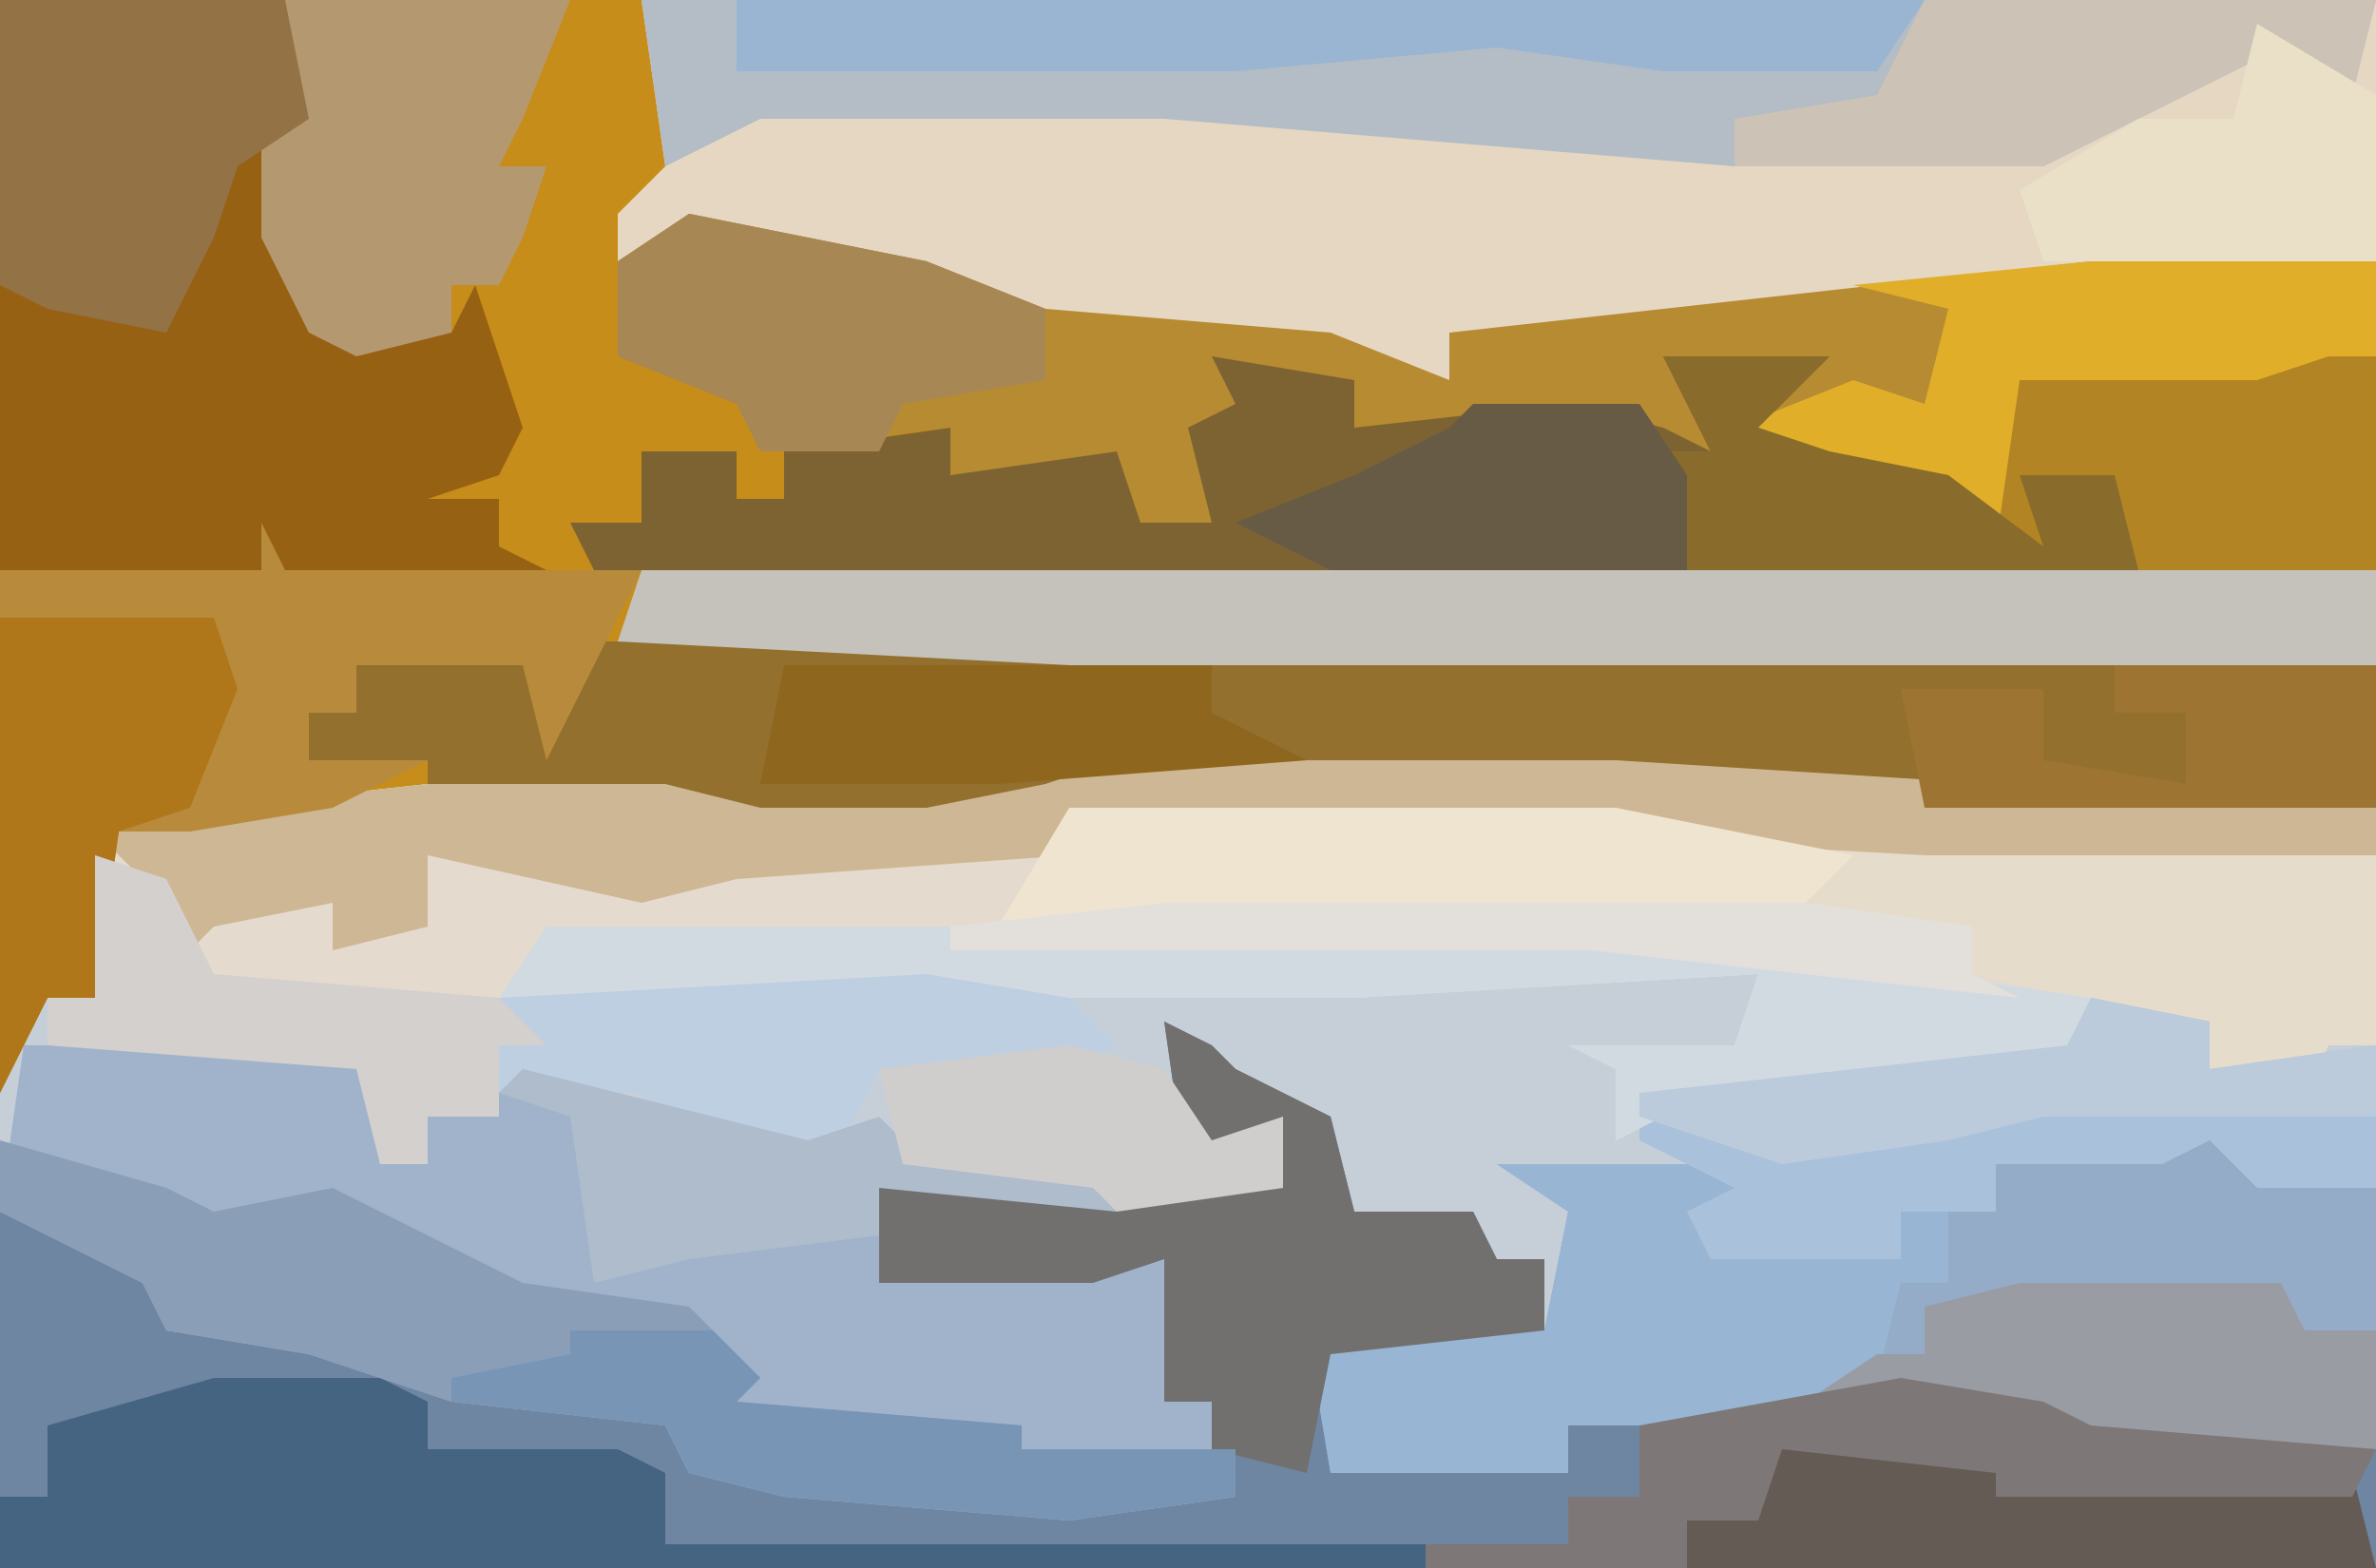
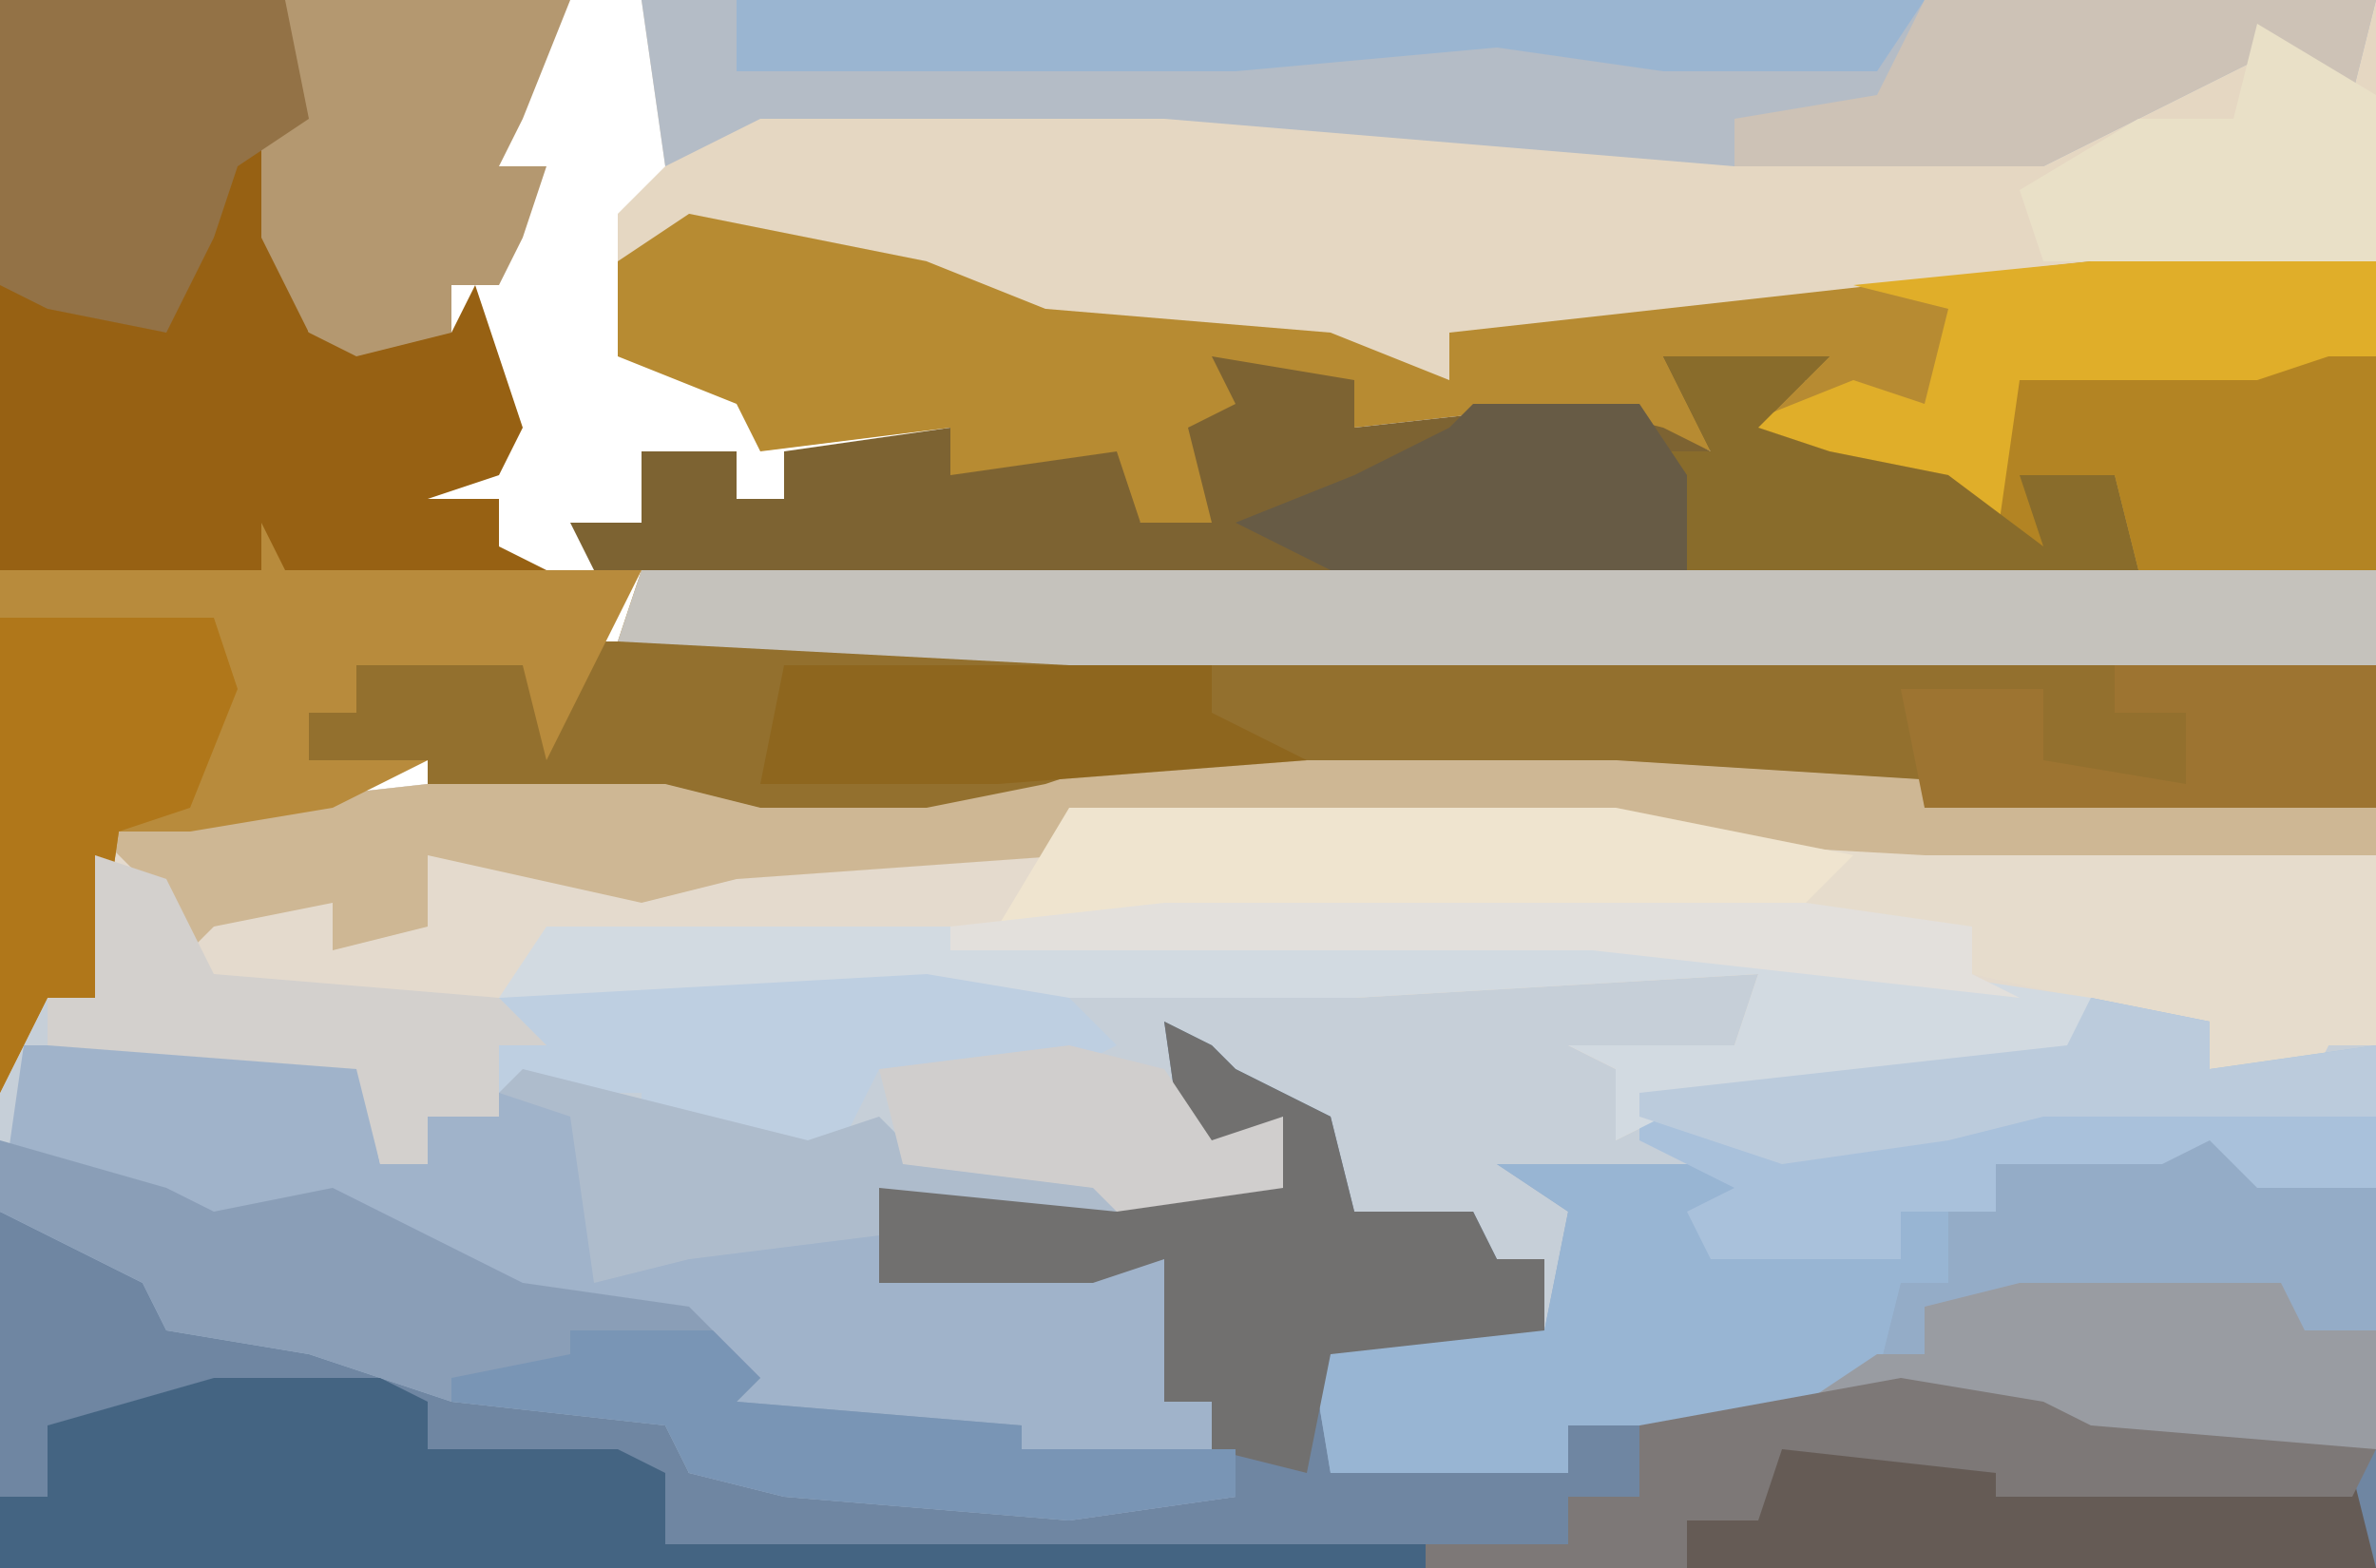
<svg xmlns="http://www.w3.org/2000/svg" version="1.1" width="100" height="66">
-   <path d="M0,0 L100,0 L100,66 L0,66 Z " fill="#C68D1A" transform="translate(0,0)" />
  <path d="M0,0 L21,0 L53,2 L53,34 L-47,34 L-47,14 L-45,10 L-43,10 L-43,3 L-38,2 L-29,1 L-19,1 L-15,2 L-8,2 L-3,1 Z " fill="#C6CFD8" transform="translate(47,32)" />
  <path d="M0,0 L21,0 L53,2 L53,12 L51,12 L50,14 L46,13 L45,11 L41,12 L41,13 L23,15 L21,16 L21,13 L19,12 L26,12 L27,9 L10,10 L-8,10 L-24,11 L-26,12 L-26,15 L-29,15 L-29,17 L-31,17 L-32,13 L-45,12 L-45,10 L-43,10 L-43,3 L-38,2 L-29,1 L-19,1 L-15,2 L-8,2 L-3,1 Z " fill="#E4DACD" transform="translate(47,32)" />
  <path d="M0,0 L73,0 L73,11 L43,14 L34,14 L34,16 L17,14 L12,12 L4,11 L1,11 L-1,11 L-1,9 L1,7 Z " fill="#E5D7C2" transform="translate(27,0)" />
  <path d="M0,0 L2,1 L3,2 L7,4 L8,8 L13,8 L14,10 L16,10 L16,13 L7,14 L7,19 L17,19 L17,17 L35,15 L39,17 L51,18 L51,23 L-49,23 L-49,8 L-45,9 L-42,11 L-42,13 L-34,13 L-30,15 L-21,16 L-20,19 L-4,20 L3,20 L2,16 L0,16 L0,10 L-3,11 L-12,11 L-12,7 L5,7 L5,4 L1,7 Z " fill="#6F86A2" transform="translate(49,43)" />
  <path d="M0,0 L10,2 L15,4 L27,5 L32,7 L32,5 L59,2 L71,2 L71,19 L16,19 L-3,18 L-2,15 L61,15 L60,11 L57,12 L57,14 L53,12 L48,11 L44,9 L47,7 L42,7 L43,10 L38,8 L37,10 L37,8 L28,9 L28,7 L23,7 L24,9 L22,10 L22,13 L19,13 L17,11 L11,11 L11,9 L3,10 L2,8 L-3,6 L-3,2 Z " fill="#B78B32" transform="translate(29,9)" />
  <path d="M0,0 L14,0 L15,5 L17,5 L17,3 L22,1 L27,3 L34,4 L37,4 L45,5 L46,7 L36,6 L36,10 L48,9 L48,15 L50,15 L51,19 L44,20 L32,19 L28,18 L27,16 L18,15 L12,13 L6,12 L5,10 L1,8 L-1,7 Z " fill="#A0B3CA" transform="translate(1,44)" />
  <path d="M0,0 L12,0 L12,4 L14,0 L34,0 L89,1 L89,7 L70,7 L57,6 L36,6 L27,8 L17,8 L17,6 L14,6 L13,8 L13,6 L7,7 L7,5 L2,5 L2,3 L4,3 L4,1 Z " fill="#93702E" transform="translate(11,27)" />
  <path d="M0,0 L2,1 L2,2 L7,3 L7,14 L-6,14 L-9,12 L-27,13 L-27,15 L-37,15 L-38,9 L-28,9 L-27,4 L-30,2 L-20,2 L-17,4 L-21,5 L-13,6 L-13,4 L-15,3 L-9,4 L-9,2 Z " fill="#94ACC7" transform="translate(93,47)" />
  <path d="M0,0 L12,0 L13,5 L11,5 L13,14 L19,14 L20,12 L22,18 L21,20 L18,21 L21,21 L21,23 L23,24 L16,25 L11,24 L1,25 L0,24 Z " fill="#976113" transform="translate(0,0)" />
  <path d="M0,0 L73,0 L72,4 L69,2 L59,7 L46,7 L22,5 L5,5 L1,7 Z " fill="#B4BCC6" transform="translate(27,0)" />
  <path d="M0,0 L6,1 L6,3 L15,2 L19,3 L21,4 L19,0 L26,0 L23,3 L26,4 L31,5 L35,8 L34,5 L38,5 L39,9 L-26,9 L-27,7 L-24,7 L-24,4 L-20,4 L-20,6 L-18,6 L-18,4 L-11,3 L-11,5 L-4,4 L-3,7 L0,7 L-1,3 L1,2 Z " fill="#7D6332" transform="translate(51,15)" />
  <path d="M0,0 L23,0 L55,2 L55,10 L53,10 L52,12 L48,11 L47,9 L38,7 L38,5 L-3,5 Z " fill="#E6DCCC" transform="translate(45,34)" />
  <path d="M0,0 L73,0 L73,4 L18,4 L-1,3 Z " fill="#C5C2BC" transform="translate(27,24)" />
  <path d="M0,0 L21,0 L53,2 L53,4 L34,4 L-2,2 L-2,4 L-16,5 L-20,6 L-29,4 L-29,7 L-33,8 L-33,6 L-38,7 L-40,9 L-41,5 L-43,3 L-38,2 L-29,1 L-19,1 L-15,2 L-8,2 L-3,1 Z " fill="#CEB794" transform="translate(47,32)" />
  <path d="M0,0 L12,0 L12,13 L2,13 L1,9 L-2,10 L-2,12 L-6,10 L-11,9 L-15,7 L-10,5 L-7,6 L-6,2 L-10,1 Z " fill="#E0AE29" transform="translate(88,11)" />
  <path d="M0,0 L1,2 L16,2 L12,10 L11,6 L4,6 L4,8 L2,8 L2,10 L7,10 L3,12 L-3,13 L-6,13 L-7,20 L-9,20 L-11,24 L-11,2 L0,2 Z " fill="#B88B3C" transform="translate(11,22)" />
  <path d="M0,0 L7,0 L9,1 L9,3 L17,3 L19,4 L19,7 L51,7 L51,8 L-9,8 L-9,5 L-7,5 L-7,2 Z " fill="#446482" transform="translate(9,58)" />
  <path d="M0,0 L7,2 L9,3 L14,2 L22,6 L29,7 L32,10 L31,11 L43,12 L43,13 L52,13 L52,15 L45,16 L33,15 L29,14 L28,12 L19,11 L13,9 L7,8 L6,6 L2,4 L0,3 Z " fill="#8A9EB7" transform="translate(0,48)" />
  <path d="M0,0 L10,0 L13,2 L9,3 L17,4 L17,2 L15,1 L19,2 L19,5 L17,5 L16,9 L9,11 L3,11 L3,13 L-7,13 L-8,7 L2,7 L3,2 Z " fill="#98B5D3" transform="translate(63,49)" />
  <path d="M0,0 L2,1 L3,2 L7,4 L8,8 L13,8 L14,10 L16,10 L16,13 L7,14 L6,19 L2,18 L2,16 L0,16 L0,10 L-3,11 L-12,11 L-12,7 L5,7 L5,4 L1,7 Z " fill="#71706F" transform="translate(49,43)" />
  <path d="M0,0 L5,1 L5,3 L12,2 L12,8 L7,8 L5,6 L3,7 L-4,7 L-4,9 L-8,9 L-8,11 L-16,11 L-17,9 L-15,8 L-19,6 L-19,4 L-1,2 Z " fill="#A9C1DB" transform="translate(88,42)" />
  <path d="M0,0 L45,0 L65,3 L65,6 L47,8 L45,9 L45,6 L43,5 L50,5 L51,2 L34,3 L-2,3 Z " fill="#D2DAE1" transform="translate(23,39)" />
  <path d="M0,0 L12,0 L10,5 L9,7 L11,7 L10,10 L9,12 L7,12 L7,14 L3,15 L1,14 L-1,10 L-1,5 Z " fill="#B49870" transform="translate(12,0)" />
  <path d="M0,0 L12,0 L13,5 L10,7 L9,10 L7,14 L2,13 L0,12 Z " fill="#937246" transform="translate(0,0)" />
  <path d="M0,0 L23,0 L33,2 L31,4 L4,5 L-3,5 Z " fill="#EFE4CF" transform="translate(45,34)" />
  <path d="M0,0 L50,0 L48,3 L39,3 L32,2 L21,3 L0,3 Z " fill="#9AB5D1" transform="translate(31,0)" />
  <path d="M0,0 L12,1 L16,2 L25,2 L26,6 L-3,6 L-3,4 L0,3 Z " fill="#655B55" transform="translate(74,60)" />
  <path d="M0,0 L6,1 L8,3 L6,4 L-2,4 L-4,8 L-12,7 L-12,5 L-18,5 L-18,1 Z " fill="#BECFE1" transform="translate(39,41)" />
  <path d="M0,0 L9,0 L10,3 L8,8 L5,9 L4,16 L2,16 L0,20 Z " fill="#B0771A" transform="translate(0,26)" />
  <path d="M0,0 L7,0 L11,0 L12,2 L15,2 L15,7 L2,7 L-1,5 L-9,5 L-6,3 L-4,3 L-4,1 Z " fill="#999CA2" transform="translate(85,54)" />
  <path d="M0,0 L19,0 L18,4 L15,2 L5,7 L-8,7 L-8,5 L-2,4 Z " fill="#CDC2B6" transform="translate(81,0)" />
-   <path d="M0,0 L10,2 L15,4 L15,7 L9,8 L8,10 L3,10 L2,8 L-3,6 L-3,2 Z " fill="#A78753" transform="translate(29,9)" />
  <path d="M0,0 L2,0 L2,9 L-8,9 L-9,5 L-12,6 L-12,8 L-14,8 L-13,1 L-3,1 Z " fill="#B38423" transform="translate(98,15)" />
  <path d="M0,0 L6,1 L8,2 L20,3 L19,5 L4,5 L4,4 L-5,3 L-6,6 L-9,6 L-9,8 L-20,8 L-20,7 L-14,7 L-14,5 L-11,5 L-11,2 Z " fill="#7D7877" transform="translate(80,58)" />
  <path d="M0,0 L5,3 L5,10 L-9,10 L-10,7 L-5,4 L-1,4 Z " fill="#E9E0C7" transform="translate(95,1)" />
  <path d="M0,0 L18,0 L18,2 L22,4 L9,5 L-1,5 Z " fill="#8E661E" transform="translate(33,28)" />
  <path d="M0,0 L7,0 L4,3 L7,4 L12,5 L16,8 L15,5 L19,5 L20,9 L1,9 L0,4 L2,4 Z " fill="#896C2B" transform="translate(70,15)" />
  <path d="M0,0 L7,0 L9,3 L9,7 L-6,7 L-10,5 L-5,3 L-1,1 Z " fill="#675B45" transform="translate(62,17)" />
  <path d="M0,0 L3,1 L5,5 L17,6 L19,8 L17,8 L17,11 L14,11 L14,13 L12,13 L11,9 L-2,8 L-2,6 L0,6 Z " fill="#D3D0CD" transform="translate(4,36)" />
  <path d="M0,0 L11,0 L11,6 L-8,6 L-9,1 L-3,1 L-3,4 L3,5 L3,2 L0,2 Z " fill="#9D7431" transform="translate(89,28)" />
  <path d="M0,0 L12,3 L15,2 L16,3 L24,4 L25,6 L15,5 L15,7 L7,8 L3,9 L2,2 L-1,1 Z " fill="#AEBCCC" transform="translate(22,45)" />
  <path d="M0,0 L5,1 L5,3 L12,2 L12,5 L-2,5 L-6,6 L-13,7 L-19,5 L-19,4 L-1,2 Z " fill="#BBCBDC" transform="translate(88,42)" />
  <path d="M0,0 L27,0 L34,1 L34,3 L36,4 L18,2 L-9,2 L-9,1 Z " fill="#E3E0DC" transform="translate(49,38)" />
  <path d="M0,0 L6,0 L8,2 L7,3 L19,4 L19,5 L28,5 L28,7 L21,8 L9,7 L5,6 L4,4 L-5,3 L-5,2 L0,1 Z " fill="#7995B5" transform="translate(24,56)" />
  <path d="M0,0 L4,1 L6,4 L9,3 L9,6 L2,7 L1,6 L-7,5 L-8,1 Z " fill="#D0CECD" transform="translate(45,44)" />
</svg>